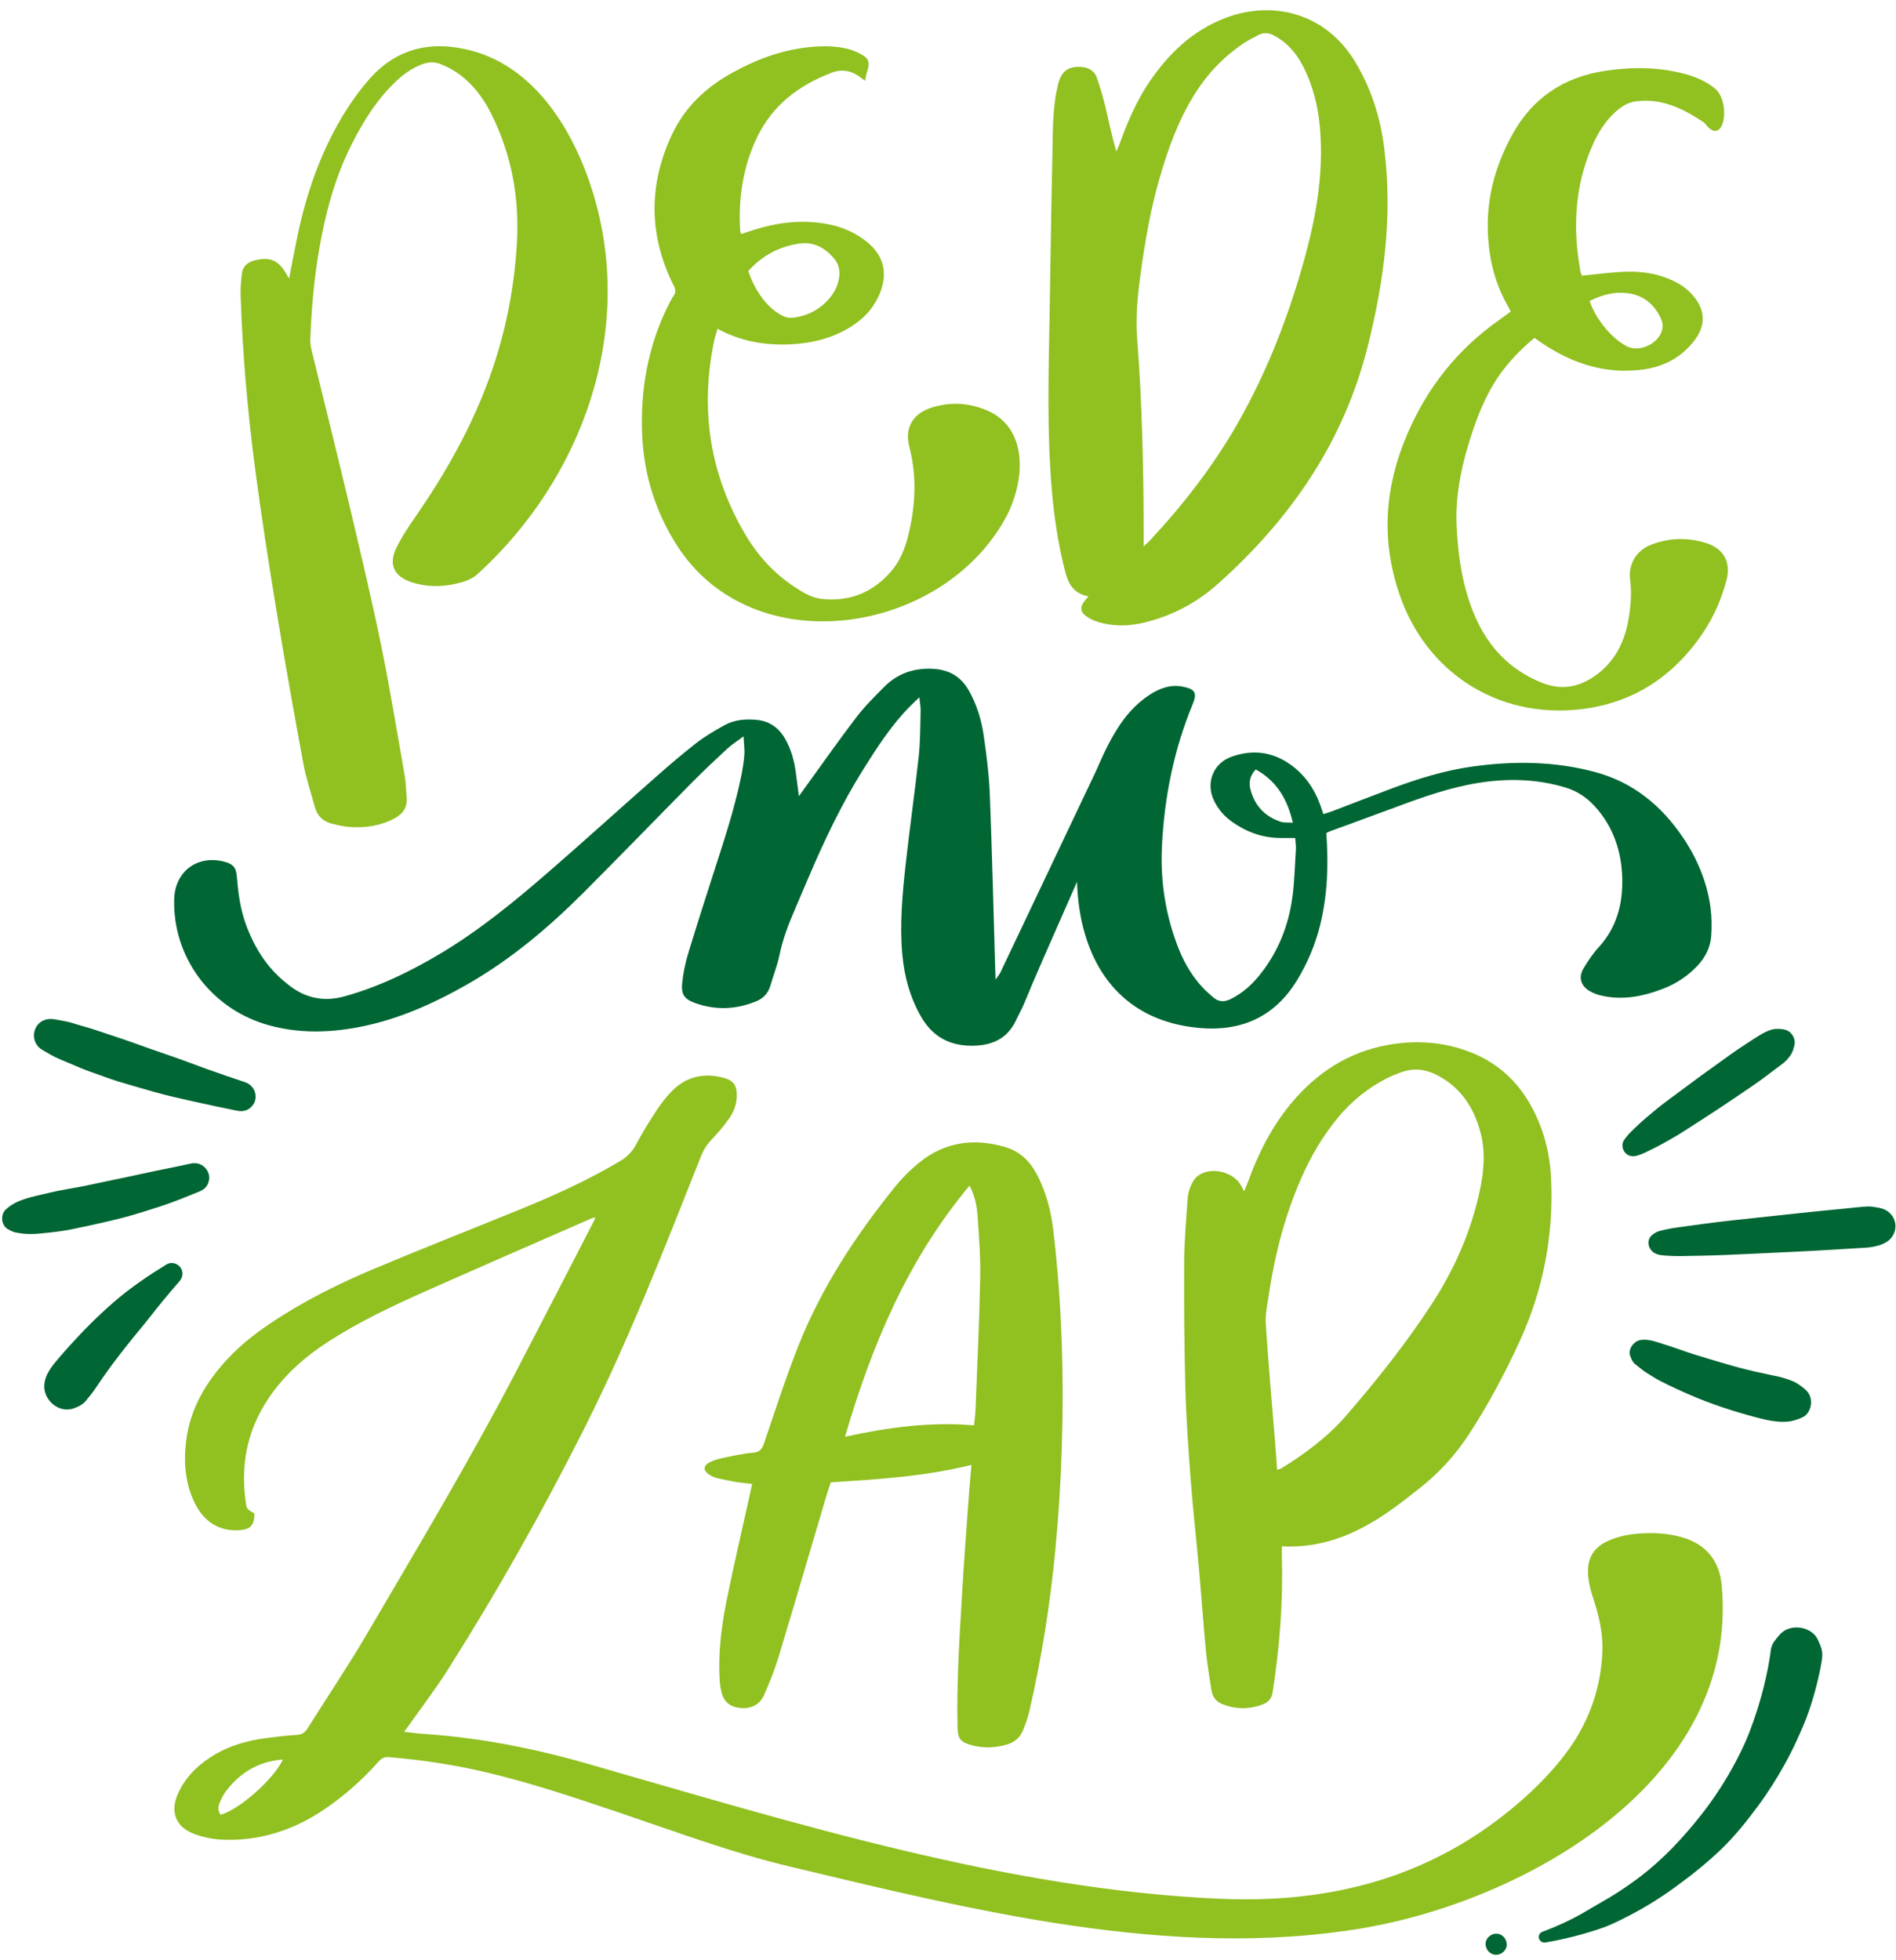
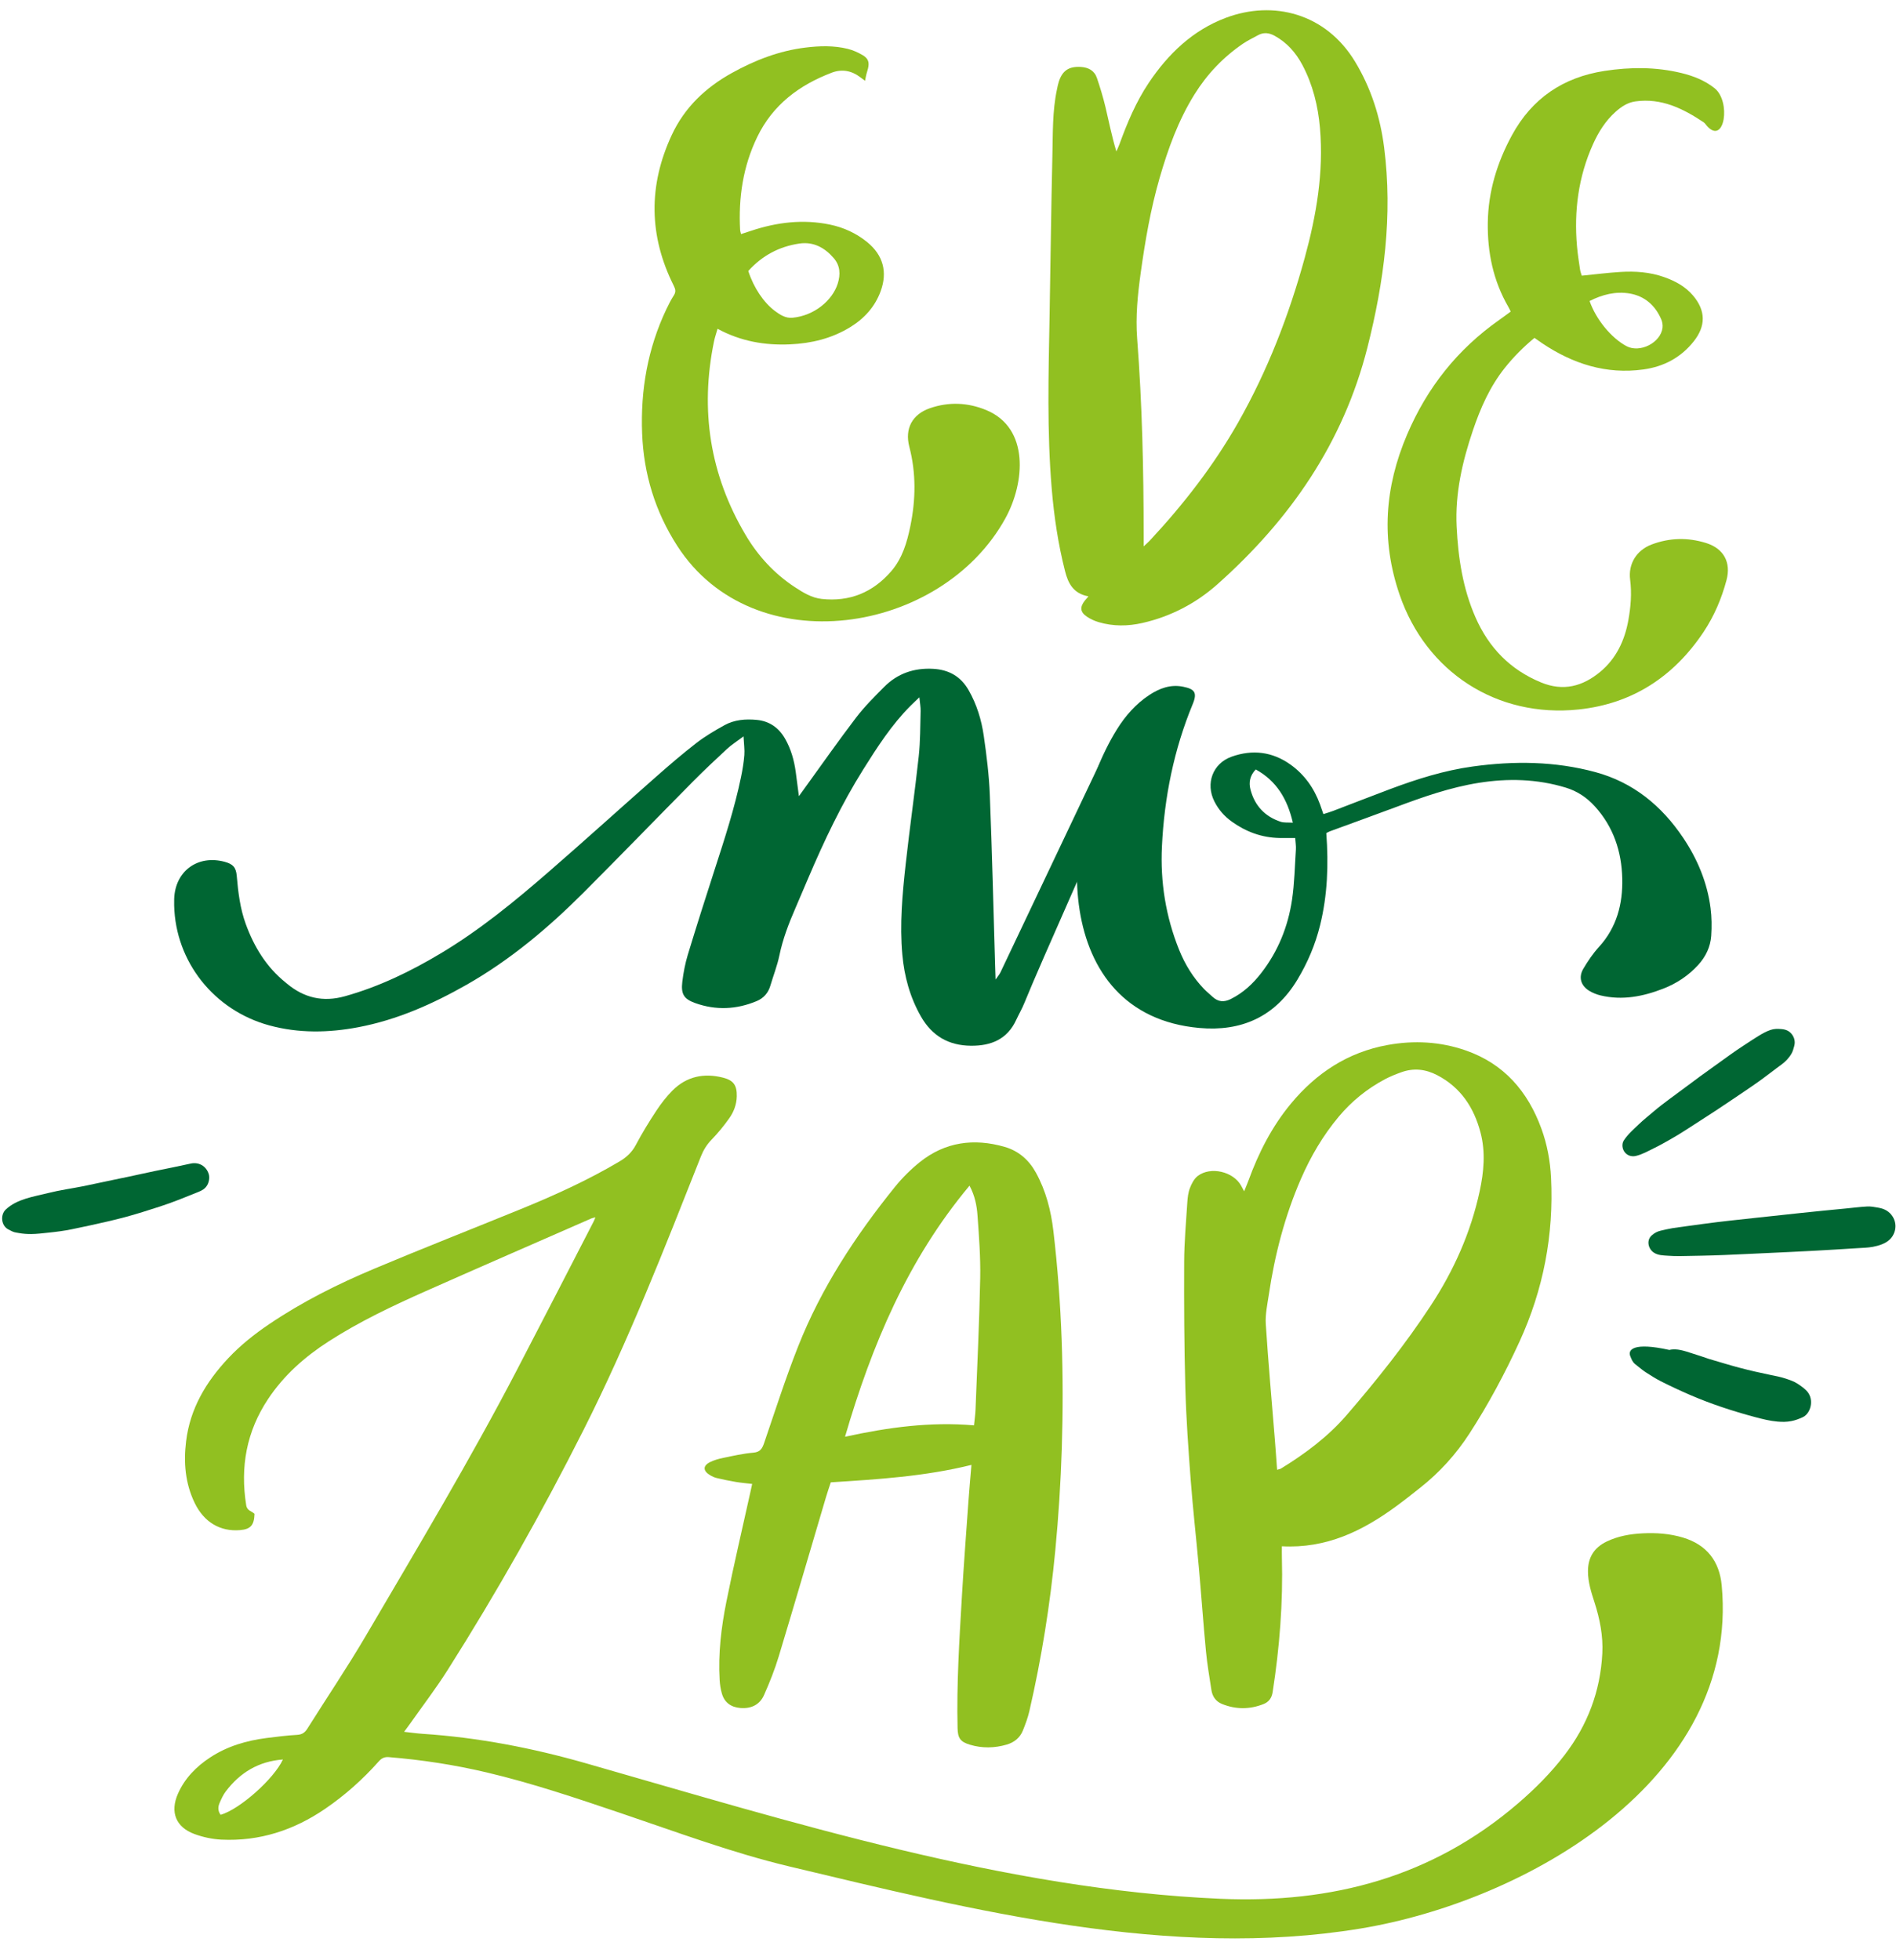
<svg xmlns="http://www.w3.org/2000/svg" height="1013.2" preserveAspectRatio="xMidYMid meet" version="1.0" viewBox="-1.1 -5.3 980.4 1013.2" width="980.4" zoomAndPan="magnify">
  <g>
    <g id="change1_1">
      <path d="M306.78,624.06c-1.2,0.33-1.67,0.4-2.1,0.59c-28.53,12.5-57.09,24.91-85.56,37.55 c-17.23,7.65-34.28,15.73-50.19,25.96c-12.37,7.95-23.2,17.5-31.4,29.84c-11.18,16.81-14.49,35.16-11.31,54.96 c0.47,2.93,2.95,2.98,4.29,4.44c-0.2,5.89-2.05,7.94-7.5,8.39c-10.27,0.86-18.64-4.12-23.45-14.07 c-4.89-10.12-5.77-20.85-4.43-31.84c2.05-16.9,10.3-30.7,21.71-42.87c6.37-6.8,13.62-12.55,21.33-17.76 c17.02-11.5,35.32-20.66,54.19-28.59c25.17-10.59,50.6-20.54,75.88-30.86c17.47-7.13,34.61-14.92,50.89-24.55 c3.67-2.17,6.53-4.76,8.57-8.63c3.21-6.06,6.81-11.94,10.59-17.67c2.45-3.71,5.22-7.31,8.36-10.45c7.3-7.29,16.24-9.15,26.1-6.65 c5.51,1.4,7.27,4.02,7.13,9.73c-0.11,4.14-1.52,7.92-3.83,11.19c-2.75,3.9-5.8,7.64-9.12,11.06c-2.52,2.59-4.26,5.39-5.59,8.73 c-18.88,47.68-37.52,95.49-60.64,141.32c-21.45,42.53-44.84,84.02-70.35,124.27c-5.98,9.44-12.8,18.34-19.24,27.49 c-0.91,1.29-1.87,2.55-3.25,4.43c3.55,0.39,6.6,0.83,9.67,1.04c28.66,1.89,56.72,7.33,84.25,15.2 c106.05,30.33,217.21,65.29,328.13,70.08c57.92,2.5,109.69-11.27,154.04-49.39c8.75-7.52,16.86-15.66,23.91-24.84 c11.94-15.54,18.58-33.05,19.58-52.62c0.46-9.03-1.27-17.8-4.04-26.39c-1.66-5.16-3.33-10.28-3.38-15.86 c-0.06-7.42,3.22-12.51,9.76-15.64c5.86-2.8,12.12-3.88,18.57-4.2c7.08-0.35,14.05,0.15,20.86,2.21 c12.14,3.67,18.8,12.13,19.97,24.72c9.34,100.57-101.32,163.32-186.84,177.41c-98.14,16.17-200.29-9.45-295.34-32.13 c-29.7-7.09-58.31-17.83-87.2-27.58c-22.84-7.71-45.68-15.45-69.18-21c-16.67-3.94-33.53-6.52-50.6-7.92 c-2.39-0.2-3.85,0.59-5.34,2.28c-8.22,9.24-17.39,17.42-27.6,24.4c-16.17,11.07-33.99,16.92-53.68,15.97 c-4.7-0.23-9.54-1.27-13.97-2.9c-9.66-3.57-12.7-11.4-8.5-20.87c3.54-7.98,9.43-13.98,16.66-18.73 c8.88-5.82,18.78-8.71,29.19-10.04c5.23-0.66,10.47-1.33,15.73-1.62c2.57-0.14,4.05-1.18,5.34-3.24 c10.12-16.1,20.78-31.88,30.39-48.27c26.51-45.21,53.46-90.17,77.7-136.66c13.37-25.64,26.57-51.37,39.84-77.07 C306.08,625.87,306.28,625.27,306.78,624.06z M112.98,932.98c9.89-2.85,27.55-18.52,32.21-28.6c-12.6,0.94-22.21,6.79-29.58,16.55 c-1.32,1.75-2.26,3.84-3.14,5.88C111.63,928.75,111.4,930.79,112.98,932.98z" fill="#91c021" />
    </g>
    <g id="change2_6">
      <path d="M575.84,375.49c-1.77,1.09-3.09,3.23-5.02,7c-0.29,0.57-0.58,1.14-0.86,1.72 c-5.38,11.42-33.57,70.67-38.96,82.08c-4.92,10.4-9.84,20.8-14.8,31.17c-0.48,1.01-1.26,1.87-2.5,3.67 c-0.1-2.89-0.16-4.63-0.21-6.38c-0.89-29.72-1.59-59.45-2.77-89.17c-0.4-10.19-1.67-20.38-3.13-30.48 c-1.19-8.23-3.62-16.21-7.8-23.53c-4.06-7.12-10.22-10.64-18.4-11.08c-9.83-0.54-18.36,2.38-25.28,9.33 c-5.07,5.09-10.21,10.21-14.55,15.9c-9.11,11.94-17.73,24.26-26.54,36.42c-0.86,1.18-1.71,2.37-3.02,4.18 c-0.64-4.88-1.11-8.68-1.63-12.47c-0.83-6.07-2.45-11.89-5.52-17.24c-3.24-5.65-8.08-9.08-14.57-9.71 c-5.79-0.56-11.62-0.13-16.8,2.75c-5.01,2.78-10.01,5.72-14.53,9.22c-7.2,5.57-14.12,11.53-20.95,17.55 c-18.48,16.27-36.72,32.82-55.31,48.96c-17.63,15.31-35.67,30.11-55.79,42.16c-15.69,9.39-31.99,17.3-49.7,22.24 c-11.32,3.16-21.12,0.82-29.97-6.57c-0.25-0.21-0.49-0.41-0.74-0.61c-9.88-7.97-16.2-18.37-20.5-30.14 c-2.94-8.04-3.95-16.43-4.67-24.89c-0.38-4.45-1.95-6.15-6.24-7.31c-13.96-3.77-25.64,4.81-26.12,19.19 c-0.04,1.12-0.04,2.24-0.01,3.36c0.69,29.09,20.58,54.23,49.17,62.02c15.27,4.16,30.69,3.86,46.1,0.94 c20.01-3.8,38.35-11.95,55.95-21.95c22.56-12.82,42.22-29.39,60.48-47.65c18.88-18.88,37.44-38.09,56.22-57.07 c5.85-5.91,11.91-11.61,18.01-17.25c2.28-2.11,4.95-3.78,8.48-6.43c0.21,4.08,0.64,6.9,0.42,9.66c-0.3,3.81-0.94,7.61-1.71,11.36 c-3.33,16.14-8.44,31.79-13.51,47.45c-4.77,14.74-9.48,29.5-13.98,44.32c-1.38,4.56-2.3,9.32-2.87,14.06 c-0.76,6.38,0.79,8.92,6.67,11.03c10.68,3.82,21.34,3.35,31.8-1.03c3.59-1.51,5.94-4.18,7.06-7.97c1.53-5.21,3.56-10.31,4.66-15.6 c1.76-8.52,4.84-16.53,8.28-24.44c2.23-5.13,4.4-10.28,6.59-15.43c8.28-19.43,17.3-38.48,28.55-56.4 c7.23-11.52,14.59-22.94,24.24-32.67c1.3-1.31,2.66-2.56,4.73-4.55c0.3,3.09,0.7,5.1,0.65,7.09c-0.22,7.82-0.14,15.69-0.98,23.45 c-2.02,18.58-4.69,37.09-6.74,55.66c-1.72,15.57-3.17,31.18-1.74,46.88c1.03,11.27,3.94,21.94,9.58,31.87 c5.75,10.12,14.34,15.1,25.89,15.2c10.4,0.09,18.8-3.31,23.42-13.37c1.33-2.9,2.98-5.67,4.17-8.63 c9.1-22.48,40.96-92.8,50.02-115.3C577.37,390.57,576.48,383.03,575.84,375.49z" fill="#063" />
    </g>
    <g id="change2_7">
      <path d="M883.41,464.18c-1.71-13.23-6.8-25.36-14.16-36.32c-11.11-16.54-25.81-28.68-45.44-33.98 c-20.86-5.64-42.02-5.83-63.26-2.91c-14.78,2.03-28.96,6.5-42.89,11.72c-9.87,3.7-19.68,7.55-29.53,11.3 c-1.57,0.6-3.2,1.05-4.92,1.61c-0.7-2.03-1.2-3.54-1.74-5.02c-3.05-8.32-7.95-15.32-15.17-20.51c-9.4-6.75-19.75-8-30.53-4.16 c-9.8,3.5-13.62,13.89-8.9,23.19c2.13,4.21,5.18,7.67,9.02,10.42c7.34,5.25,15.46,8.25,24.55,8.43c2.65,0.05,5.31,0.01,8.2,0.01 c0.16,2.39,0.47,4.14,0.36,5.85c-0.58,8.76-0.73,17.59-2.03,26.24c-2.07,13.78-7.21,26.48-15.81,37.61 c-4.35,5.62-9.43,10.39-15.9,13.58c-3.42,1.69-6.43,1.49-9.25-1.09c-1.53-1.4-3.15-2.72-4.59-4.21 c-5.61-5.84-9.77-12.64-12.79-20.11c-6.93-17.17-9.8-35.11-8.91-53.5c1.22-25.39,6.18-50.08,15.94-73.65 c2.51-6.06,0.79-7.76-4.98-8.94c-6.53-1.33-12.3,0.84-17.66,4.4c-6.92,4.6-12.26,10.72-16.62,17.73 c-31.3,50.42-34.2,147.35,42.62,154.3c21.71,1.96,39.16-5.72,50.73-24.94c5.32-8.83,9.3-18.2,11.76-28.21 c3.82-15.52,4.42-31.27,3.2-47.6c0.74-0.37,1.28-0.71,1.86-0.92c11.54-4.24,23.11-8.4,34.62-12.7c13.78-5.15,27.64-10,42.23-12.34 c15.2-2.43,30.24-2.06,45.08,2.44c5.98,1.82,10.88,5.08,15.09,9.72c9.62,10.61,13.82,23.31,14.15,37.28 c0.32,13.13-2.84,25.29-12.05,35.39c-3.1,3.4-5.74,7.3-8.08,11.27c-2.63,4.46-1.25,8.86,3.21,11.49c1.76,1.04,3.75,1.84,5.75,2.31 c11.18,2.67,21.89,0.56,32.35-3.5c6.95-2.7,13.03-6.73,18.09-12.27c3.91-4.29,6.33-9.33,6.74-15.04 C884.07,473.77,884.02,468.9,883.41,464.18z M661.1,419.55c-8.17-2.7-13.43-8.35-15.6-16.67c-0.97-3.71-0.27-7.22,2.73-10.37 c10.74,5.92,16.33,15.21,19.19,27.53C664.95,419.88,662.89,420.14,661.1,419.55z" fill="#063" />
    </g>
    <g id="change1_2">
-       <path d="M148.39,138.71c1.54-7.85,2.82-14.76,4.25-21.64c4.52-21.73,11.64-42.54,23-61.67 c3.96-6.67,8.51-13.11,13.55-19.01c14.4-16.88,32.81-21.05,53.74-15.43c33.07,8.88,52.69,41.76,62.28,72.4 c22.57,72.12-5.02,148.7-59.41,198.19c-3.08,2.8-6.99,4.02-10.97,4.92c-7.91,1.79-15.79,1.77-23.51-0.89 c-8.61-2.97-11.55-9.02-7.61-17.31c2.87-6.05,6.75-11.66,10.57-17.2c30.09-43.68,48.83-87.36,51.91-140.83 c1.35-23.48-2.82-46.01-13.49-67.14c-4.19-8.29-9.77-15.49-17.48-20.81c-2.56-1.77-5.42-3.2-8.3-4.39 c-3.46-1.43-7.02-1.1-10.51,0.33c-4.51,1.85-8.44,4.52-11.99,7.81c-10.29,9.53-17.6,21.18-23.83,33.59 c-8.64,17.19-13.49,35.54-16.72,54.39c-2.64,15.4-3.97,30.92-4.52,46.52c-0.1,2.77,0.76,5.61,1.43,8.36 c6.17,25.35,12.54,50.64,18.55,76.03c5.77,24.36,11.58,48.73,16.62,73.24c4.59,22.32,8.24,44.83,12.18,67.28 c0.65,3.68,0.68,7.47,1.06,11.2c0.54,5.32-1.9,8.91-6.46,11.29c-6.98,3.64-14.51,4.8-22.25,4.36c-3.41-0.19-6.83-0.94-10.14-1.8 c-4.36-1.14-7.36-3.95-8.57-8.4c-2.05-7.51-4.59-14.94-6-22.58c-4.88-26.39-9.6-52.82-13.94-79.3 c-4.02-24.57-7.87-49.18-11.1-73.86c-3.87-29.61-6.44-59.36-7.42-89.23c-0.12-3.57,0.25-7.18,0.64-10.75 c0.46-4.11,3.13-6.25,7.02-7.16c7.42-1.75,11.6-0.06,15.56,6.4C146.98,136.34,147.42,137.1,148.39,138.71z" fill="#91c021" />
-     </g>
+       </g>
    <g id="change1_3">
      <path d="M561.73,303.02c-7.79-1.42-10.48-6.65-12.1-13c-3.57-13.99-5.68-28.21-6.89-42.57 c-2.5-29.66-1.67-59.35-1.12-89.05c0.52-27.9,0.8-55.8,1.47-83.69c0.27-11.22-0.03-22.52,2.32-33.62c0.28-1.32,0.52-2.65,0.92-3.94 c1.85-5.93,5.24-8.2,11.43-7.84c3.95,0.23,7.05,1.88,8.35,5.71c1.68,4.95,3.21,9.98,4.42,15.06c1.8,7.53,3.27,15.14,5.63,22.92 c0.55-1.28,1.17-2.54,1.64-3.84c4-11.02,8.53-21.79,15.08-31.58c10.07-15.05,22.79-27.26,39.93-33.69 c24.48-9.18,51.64-2.35,66.8,22.72c8.28,13.7,13.01,28.63,15.02,44.41c4.47,35.05-0.03,69.3-8.65,103.34 c-12.5,49.34-40.03,89-77.5,122.36c-11.12,9.9-24.15,16.7-38.77,20.05c-7.56,1.73-15.19,1.81-22.69-0.41 c-2.12-0.63-4.25-1.58-6.07-2.82c-3.54-2.4-3.76-4.9-1.12-8.3C560.29,304.66,560.79,304.12,561.73,303.02z M590.27,277.18 c1.61-1.5,2.4-2.16,3.1-2.91c17.44-18.71,33.07-38.8,45.72-61.07c15.25-26.85,26.32-55.48,34.47-85.2 c6.01-21.91,9.86-44.18,7.88-67.06c-0.99-11.45-3.69-22.47-9.11-32.68c-3.37-6.35-7.98-11.57-14.38-15.08 c-2.82-1.54-5.65-1.89-8.55-0.28c-2.61,1.45-5.35,2.73-7.81,4.41c-10.17,6.94-18.48,15.68-25,26.13 c-8.41,13.49-13.74,28.25-18.11,43.41c-4.62,16.02-7.44,32.41-9.73,48.89c-1.56,11.27-2.72,22.51-1.84,34 c2.6,33.94,3.36,67.97,3.36,102.01C590.27,273.2,590.27,274.66,590.27,277.18z" fill="#91c021" />
    </g>
    <g id="change1_4">
      <path d="M661.74,794.14c0,2.3-0.04,4.02,0.01,5.73c0.64,23.39-1.19,46.61-4.79,69.72c-0.48,3.05-1.98,5.04-4.68,6.12 c-7.14,2.84-14.34,2.84-21.48-0.03c-3.25-1.31-5-3.92-5.51-7.31c-1-6.63-2.17-13.25-2.8-19.92c-1.38-14.47-2.39-28.98-3.69-43.46 c-1.33-14.96-3.04-29.89-4.18-44.86c-1.21-15.93-2.35-31.88-2.79-47.84c-0.6-21.72-0.7-43.47-0.61-65.2 c0.04-10.21,0.97-20.42,1.62-30.63c0.16-2.53,0.45-5.18,1.35-7.51c0.88-2.29,2.17-4.82,4.04-6.25c6.66-5.1,18.43-2.29,22.45,5.02 c0.38,0.69,0.75,1.39,1.56,2.9c0.91-2.27,1.62-3.9,2.23-5.56c5.23-14.36,12.1-27.85,21.88-39.68 c13.17-15.91,29.54-26.7,50.13-30.42c13.63-2.46,27.11-1.75,40.21,2.78c19.86,6.87,32.22,21.18,39.27,40.54 c2.97,8.17,4.53,16.62,4.96,25.29c1.47,29.6-3.95,57.85-16.32,84.8c-7.54,16.44-16.04,32.34-25.88,47.51 c-6.93,10.69-15.36,20.02-25.36,27.92c-4.14,3.27-8.27,6.56-12.52,9.67C703.46,786.21,684.78,795.39,661.74,794.14z M659.27,754.6 c1.06-0.32,1.56-0.37,1.95-0.61c12.59-7.72,24.32-16.46,34.05-27.72c15.57-18.03,30.39-36.65,43.47-56.58 c11.94-18.18,20.68-37.78,25.28-59.11c2.17-10.07,3.11-20.22,0.43-30.37c-3.41-12.92-10.21-23.29-22.38-29.63 c-5.99-3.12-12.13-3.83-18.51-1.54c-2.85,1.02-5.69,2.14-8.36,3.55c-9.28,4.9-17.31,11.38-24.07,19.45 c-8.16,9.76-14.52,20.61-19.57,32.24c-8.32,19.16-13.51,39.2-16.57,59.81c-0.75,5.04-1.89,10.17-1.57,15.18 c1.29,19.91,3.09,39.79,4.69,59.68C658.53,744.02,658.87,749.09,659.27,754.6z" fill="#91c021" />
    </g>
    <g id="change1_5">
      <path d="M428.49,761.08c-0.85,2.6-1.74,5.14-2.5,7.71c-8.12,27.41-16.12,54.85-24.39,82.22 c-2.07,6.85-4.74,13.56-7.65,20.1c-2.24,5.03-6.7,7.09-12.21,6.64c-4.77-0.39-8.18-2.72-9.54-7.41c-0.66-2.27-1.04-4.68-1.18-7.05 c-0.8-13.66,0.82-27.18,3.49-40.5c3.79-18.94,8.24-37.75,12.4-56.61c0.27-1.24,0.54-2.49,0.93-4.27c-2.93-0.35-5.73-0.58-8.49-1.04 c-3.3-0.55-6.58-1.24-9.83-2.01c-1.22-0.29-2.42-0.86-3.5-1.51c-3.67-2.2-3.72-4.85,0.04-6.72c2.11-1.05,4.48-1.71,6.8-2.19 c5.16-1.06,10.34-2.26,15.56-2.69c3.66-0.3,4.66-2.2,5.67-5.18c5.68-16.62,11.04-33.37,17.49-49.69 c11.96-30.28,29.67-57.24,50.04-82.48c3.79-4.69,8.16-9.06,12.87-12.84c13.09-10.51,28.02-12.49,43.89-7.92 c7.23,2.08,12.57,6.75,16.21,13.38c5.17,9.4,7.78,19.62,9.01,30.13c4.39,37.37,5.54,74.9,4.34,112.48 c-0.56,17.56-1.68,35.12-3.35,52.61c-2.67,28-7.1,55.77-13.43,83.2c-0.79,3.4-2.03,6.72-3.34,9.97c-1.53,3.79-4.54,6.16-8.41,7.28 c-6.28,1.82-12.64,1.94-18.92,0.06c-5.07-1.52-6.32-3.42-6.44-8.67c-0.53-22.88,0.93-45.69,2.27-68.51 c0.96-16.27,2.2-32.52,3.36-48.78c0.43-6.02,0.99-12.03,1.54-18.72C477.09,758.05,452.93,759.52,428.49,761.08z M435.85,737.52 c22.41-4.89,44.14-7.84,66.69-5.9c0.28-2.78,0.69-5.44,0.79-8.1c0.88-22.66,1.97-45.32,2.42-67.99c0.21-10.83-0.62-21.69-1.4-32.51 c-0.36-4.99-1.32-10.03-4.12-15.32C468.3,645.89,449.74,689.96,435.85,737.52z" fill="#91c021" />
    </g>
    <g id="change1_6">
      <path d="M446.21,36.48c-1.23-0.92-1.82-1.34-2.39-1.78c-4.51-3.47-9.54-4.44-14.84-2.42 c-16.82,6.41-30.45,16.57-38.51,33.21c-7.38,15.24-9.76,31.37-8.87,48.12c0.03,0.56,0.25,1.12,0.48,2.12 c1.84-0.6,3.51-1.14,5.17-1.69c13.32-4.44,26.88-6.1,40.75-3.23c7.14,1.47,13.68,4.47,19.35,9.1c8.23,6.73,10.57,15.44,6.91,25.39 c-2.97,8.08-8.44,14.06-15.69,18.52c-9.56,5.89-20.13,8.43-31.22,8.92c-12.95,0.57-25.4-1.55-37.42-8.05 c-0.68,2.4-1.41,4.46-1.84,6.57c-7.28,35.44-2.14,68.87,16.38,100.08c6.44,10.86,14.83,19.96,25.43,26.92 c4.28,2.81,8.7,5.53,13.88,6.1c14.47,1.58,26.49-3.37,35.97-14.34c5.78-6.69,8.17-14.94,9.89-23.36c2.8-13.68,3.01-27.34-0.55-41 c-2.45-9.38,1.55-16.77,10.69-19.92c9.72-3.35,19.48-2.97,29.02,0.95c22.63,9.3,19.98,37.73,10.04,55.86 c-33.09,60.38-130.4,75.49-169.76,14.35c-11.36-17.64-17.34-37.08-18.15-58.11c-0.86-22.41,2.88-43.9,12.54-64.23 c1.16-2.43,2.39-4.86,3.84-7.12c1.14-1.77,0.92-3.12,0.01-4.94c-12.94-25.79-13.24-51.81-1.09-77.95 c6.63-14.27,17.47-24.55,31.08-32.1c11.9-6.61,24.44-11.47,38.01-13.14c7.3-0.9,14.7-1.13,21.92,0.65c2.71,0.67,5.39,1.87,7.8,3.3 c2.89,1.72,3.46,3.75,2.68,6.92c-0.25,1.02-0.6,2.01-0.85,3.02C446.66,34.02,446.52,34.89,446.21,36.48z M385.83,134.81 c2.8,8.67,7.95,16.31,13.77,20.67c2.68,2.01,5.58,3.82,9.02,3.51c11.39-1.05,20.75-9.02,23.47-17.68 c1.48-4.72,1.29-9.25-2.05-13.13c-4.65-5.41-10.47-8.63-17.79-7.56C401.83,122.15,392.99,126.84,385.83,134.81z" fill="#91c021" />
    </g>
    <g id="change1_7">
      <path d="M816.82,137.23c6.85-0.68,13.37-1.52,19.91-1.92c7.67-0.48,15.3,0.04,22.64,2.64 c5.73,2.03,10.99,4.83,14.99,9.56c6.57,7.76,6.68,15.68,0.37,23.65c-6.67,8.43-15.52,13.1-26.03,14.55 c-19.26,2.66-36.47-2.9-52.32-13.52c-1.24-0.83-2.46-1.71-4.03-2.8c-5.62,4.64-10.78,9.8-15.35,15.54 c-7.68,9.64-12.57,20.73-16.48,32.29c-5.46,16.15-9.26,32.63-8.41,49.82c0.79,16.11,3.2,31.93,9.75,46.85 c6.88,15.65,17.91,27.05,33.9,33.64c11.48,4.73,21.48,2.05,30.53-5.43c8.33-6.89,12.71-16.22,14.6-26.68 c1.25-6.94,1.84-13.92,0.93-21.03c-1.05-8.16,3.32-15.18,11-18.13c9.28-3.55,18.79-3.77,28.24-0.83 c9.15,2.85,13.07,10.02,10.57,19.31c-2.54,9.46-6.36,18.46-11.79,26.63c-15.43,23.17-36.88,37.22-64.65,40.14 c-42.16,4.44-78.89-19.28-92.61-59.43c-9.67-28.27-7.7-55.54,3.95-82.8c10.38-24.28,26.04-43.98,47.57-59.14 c1.95-1.37,3.86-2.81,5.97-4.35c-0.45-0.9-0.8-1.69-1.23-2.43c-7.81-13.49-10.85-28.17-10.62-43.59 c0.24-16.07,4.8-30.99,12.44-45.07c10.41-19.2,26.6-30.06,47.97-33.34c13.3-2.04,26.61-2.09,39.78,1.12 c6.15,1.5,11.98,3.8,17.03,7.79c8.68,6.85,5.19,29.6-3.84,19.61c-0.6-0.67-1.09-1.5-1.81-1.98c-10.66-7.11-21.83-12.64-35.25-10.77 c-4.04,0.56-7.26,2.72-10.2,5.34c-5.26,4.68-8.91,10.53-11.75,16.86c-7.55,16.81-9.85,34.49-8.24,52.74 c0.35,4.03,0.99,8.03,1.58,12.03C816.1,135.23,816.55,136.32,816.82,137.23z M820.85,150.33c3.32,9.51,11.21,19.11,19.06,23.32 c6.94,3.72,17.73-1.71,18.67-9.52c0.17-1.41-0.11-3.03-0.68-4.35c-3.12-7.23-8.59-12.01-16.31-13.33 C834.35,145.21,827.39,147.01,820.85,150.33z" fill="#91c021" />
    </g>
    <g id="change2_5">
      <path d="M844.74,592.34c3.37-0.76,6.48-2.59,9.58-4.09c2.76-1.33,5.41-2.86,8.08-4.36 c5.41-3.02,10.56-6.52,15.78-9.86c5.16-3.31,10.29-6.64,15.36-10.1c5.2-3.55,10.5-6.98,15.6-10.67c2.76-2,5.46-4.09,8.19-6.13 c1.78-1.34,3.99-2.8,5.53-4.48c0.92-1,1.84-2.18,2.47-3.34c0.68-1.25,0.99-2.53,1.36-3.87c0.58-2.13,0.1-4.27-1.23-5.99 c-1.39-1.8-3.17-2.52-5.4-2.71c-1.96-0.16-3.73-0.2-5.66,0.46c-2.17,0.74-4.14,1.83-6.09,3.02c-2.61,1.6-5.15,3.32-7.72,4.98 c-5.22,3.37-10.21,7.14-15.27,10.73c-5.02,3.56-9.98,7.18-14.89,10.89c-5.48,4.14-11.23,8.08-16.45,12.53 c-2.54,2.17-5.21,4.26-7.62,6.58c-2.75,2.66-5.7,5.15-7.79,8.37c-1.19,1.83-0.85,4.42,0.43,6.07 C840.37,592.16,842.56,592.83,844.74,592.34L844.74,592.34z" fill="#063" />
    </g>
    <g id="change2_2">
      <path d="M854.06,642.3c2.28,1.51,4.94,1.45,7.57,1.64c2.01,0.14,3.97,0.21,5.98,0.18c3.82-0.07,7.64-0.15,11.46-0.22 c7.73-0.15,15.45-0.5,23.17-0.87c15.28-0.73,30.57-1.36,45.84-2.31c3.82-0.24,7.64-0.47,11.46-0.71c2.6-0.16,5.24-0.21,7.81-0.69 c3.09-0.58,6.62-1.67,8.87-3.92c2.05-2.05,3.11-5.07,2.73-7.93c-0.39-2.88-2.11-5.48-4.65-6.97c-1.38-0.81-2.8-1.18-4.32-1.45 c-1.6-0.28-3.73-0.68-5.45-0.59c-3.82,0.2-7.65,0.71-11.46,1.07c-15.3,1.43-30.57,3.1-45.84,4.75c-9.22,0.99-18.44,1.95-27.63,3.2 c-4.25,0.58-8.5,1.16-12.75,1.74c-2.13,0.29-4.22,0.6-6.32,1.08c-0.96,0.22-1.91,0.44-2.87,0.66c-1.85,0.43-3.32,1.22-4.73,2.51 C850.12,636.05,851.19,640.39,854.06,642.3L854.06,642.3z" fill="#063" />
    </g>
    <g id="change2_10">
-       <path d="M841.92,695.9c0.63,1.53,1.05,2.78,2.32,3.92c0.49,0.43,1.03,0.83,1.54,1.24c1.49,1.18,2.95,2.4,4.56,3.41 c2.39,1.5,4.78,3.06,7.3,4.33c4.91,2.48,9.89,4.81,14.94,7c10.94,4.74,22.3,8.46,33.81,11.54c3.79,1.01,7.7,2,11.62,2.34 c2.49,0.21,4.65,0.23,7.17-0.26c2.1-0.41,3.94-1.11,5.9-2.01c2.45-1.11,3.88-3.95,4.21-6.45c0.37-2.73-0.42-5.44-2.43-7.42 c-1.38-1.35-2.94-2.47-4.56-3.51c-1.83-1.18-3.89-1.84-5.93-2.54c-2.61-0.89-5.37-1.4-8.07-1.95c-5.36-1.09-10.68-2.32-15.97-3.71 c-5.28-1.39-10.48-3.03-15.72-4.55c-5.22-1.52-10.4-3.18-15.53-5c-2.88-1.02-5.77-1.93-8.68-2.86c-3.6-1.15-8.07-2.78-11.8-1.78 C843.42,688.49,840.53,692.54,841.92,695.9L841.92,695.9z" fill="#063" />
+       <path d="M841.92,695.9c0.63,1.53,1.05,2.78,2.32,3.92c0.49,0.43,1.03,0.83,1.54,1.24c1.49,1.18,2.95,2.4,4.56,3.41 c2.39,1.5,4.78,3.06,7.3,4.33c4.91,2.48,9.89,4.81,14.94,7c10.94,4.74,22.3,8.46,33.81,11.54c3.79,1.01,7.7,2,11.62,2.34 c2.49,0.21,4.65,0.23,7.17-0.26c2.1-0.41,3.94-1.11,5.9-2.01c2.45-1.11,3.88-3.95,4.21-6.45c0.37-2.73-0.42-5.44-2.43-7.42 c-1.38-1.35-2.94-2.47-4.56-3.51c-1.83-1.18-3.89-1.84-5.93-2.54c-2.61-0.89-5.37-1.4-8.07-1.95c-5.36-1.09-10.68-2.32-15.97-3.71 c-5.28-1.39-10.48-3.03-15.72-4.55c-2.88-1.02-5.77-1.93-8.68-2.86c-3.6-1.15-8.07-2.78-11.8-1.78 C843.42,688.49,840.53,692.54,841.92,695.9L841.92,695.9z" fill="#063" />
    </g>
    <g id="change2_8">
-       <path d="M125.5,554.17c-6.46-2.15-12.91-4.37-19.33-6.65c-6.27-2.23-12.47-4.69-18.77-6.83 c-6.45-2.19-12.87-4.44-19.28-6.76c-6.24-2.26-12.58-4.23-18.86-6.38c-3.51-1.2-7.11-2.15-10.66-3.23 c-1.86-0.57-3.69-1.19-5.6-1.54c-1.91-0.35-3.82-0.71-5.73-1.07c-4.25-0.81-8.39,0.83-10.14,4.98c-1.65,3.91-0.2,8.54,3.52,10.73 c2.91,1.72,5.74,3.44,8.85,4.77c3.79,1.62,7.58,3.22,11.39,4.81c3.14,1.31,6.38,2.4,9.58,3.53c3.2,1.13,6.4,2.34,9.65,3.32 c6.35,1.91,12.72,3.77,19.1,5.56c6.55,1.84,13.2,3.3,19.83,4.78c7.44,1.67,14.89,3.25,22.37,4.75c2.03,0.41,4.07,0.3,5.9-0.77 c1.59-0.93,3.1-2.75,3.52-4.58C131.81,559.36,129.57,555.52,125.5,554.17L125.5,554.17z" fill="#063" />
-     </g>
+       </g>
    <g id="change2_1">
      <path d="M97.49,596.29c-6.13,1.37-12.29,2.57-18.44,3.83c-6.15,1.26-12.25,2.71-18.41,3.93 c-6.15,1.22-12.26,2.65-18.41,3.88c-6.13,1.22-12.39,2.06-18.45,3.59c-7.52,1.89-16.03,3.01-21.89,8.5 c-2.94,2.76-2.4,8.43,1.33,10.31c0.98,0.49,2.16,1.18,3.18,1.44c0.71,0.18,1.45,0.28,2.17,0.41c2.19,0.4,4.32,0.55,6.53,0.53 c3.02-0.03,6.03-0.42,9.03-0.73c3.96-0.41,7.88-0.92,11.78-1.71c3.07-0.62,6.13-1.27,9.19-1.94c6.11-1.34,12.24-2.7,18.29-4.31 c6.13-1.63,12.18-3.6,18.22-5.54c6.74-2.17,13.34-4.9,19.91-7.55c1.9-0.77,3.45-1.64,4.53-3.48c0.95-1.62,1.35-4.02,0.76-5.84 C105.5,597.52,101.64,595.36,97.49,596.29L97.49,596.29z" fill="#063" />
    </g>
    <g id="change2_3">
-       <path d="M84.96,648.43c-9.41,5.81-18.63,12.04-27,19.28c-8.03,6.94-15.51,14.39-22.62,22.26 c-1.99,2.2-3.95,4.43-5.89,6.69c-3.65,4.26-7.62,8.91-7.67,14.83c-0.06,7.37,7.67,13.88,15,11.43c2.18-0.73,4.44-1.77,6.06-3.47 c0.46-0.48,0.85-1.03,1.28-1.54c1.35-1.62,2.67-3.25,3.84-5c1.4-2.1,2.83-4.18,4.28-6.25c2.85-4.06,5.8-8.06,8.83-11.99 c-0.58,0.75-1.16,1.5-1.74,2.25c2.3-2.97,4.66-5.89,6.96-8.87c-0.55,0.72-1.11,1.43-1.66,2.15c4.06-5.25,8.44-10.23,12.49-15.48 c-0.48,0.62-0.95,1.23-1.43,1.85c5.13-6.64,10.47-13.12,16-19.43c1.84-2.09,2.19-5.01,0.43-7.28 C90.47,647.73,87.33,646.96,84.96,648.43L84.96,648.43z" fill="#063" />
-     </g>
+       </g>
    <g id="change2_4">
-       <path d="M798.15,998.96c9.72-1.64,19.33-4.13,28.66-7.29c5.01-1.7,9.85-4.17,14.55-6.6c4.37-2.26,8.64-4.69,12.81-7.3 c5.19-3.25,10.23-6.75,15.06-10.51c-0.54,0.42-1.09,0.84-1.63,1.26c7.62-5.56,14.91-11.57,21.7-18.12 c6.87-6.64,12.93-14.28,18.61-21.94c5.23-7.05,9.91-14.48,14.14-22.16c2.13-3.87,4.12-7.82,5.96-11.84 c2.21-4.84,4.39-9.77,6.13-14.8c1.61-4.65,3.02-9.37,4.21-14.14c0.6-2.38,1.15-4.78,1.64-7.19c0.24-1.18,0.47-2.35,0.68-3.53 c0.15-0.84,0.25-1.65,0.37-2.5c0.35-2.64,0-4.9-1.01-7.3c-0.41-0.98-0.82-1.92-1.29-2.87c-1.67-3.41-5.44-5.41-9.02-5.89 c-3.7-0.5-7.76,0.51-10.37,3.39c-0.72,0.79-1.36,1.56-2.02,2.42c-1.28,1.66-2.06,2.5-2.6,4.86c-0.32,1.39-0.39,2.89-0.58,4.31 c0.16-1.2,0.32-2.39,0.48-3.59c-1.71,12.64-4.91,25.13-9.12,37.16c-1.2,3.43-2.51,6.83-3.92,10.18c0.4-0.94,0.8-1.89,1.19-2.83 c-4.7,11.12-10.61,21.72-17.45,31.67c-1.93,2.81-3.94,5.57-6.03,8.27c0.52-0.68,1.05-1.36,1.57-2.03 c-8.67,11.22-18.09,21.93-29.01,31.02c-1.38,1.15-2.77,2.27-4.18,3.37c-0.19,0.15-0.39,0.28-0.56,0.44 c-0.11,0.1,1.41-1.08,0.79-0.61c-0.34,0.26-0.67,0.51-1.01,0.77c-0.77,0.58-1.54,1.16-2.32,1.73c-2.81,2.06-5.68,4.04-8.61,5.94 c-3.02,1.96-6.09,3.82-9.23,5.59c-3.07,1.73-6.07,3.57-9.13,5.32c-3.4,1.95-6.88,3.74-10.44,5.38c-3.77,1.74-6.59,2.91-10.59,4.41 C793.11,994.7,794.48,999.58,798.15,998.96L798.15,998.96z" fill="#063" />
-     </g>
+       </g>
    <g id="change2_9">
-       <path d="M772.55,1005.36c2.86,0,5.6-2.52,5.47-5.47c-0.13-2.96-2.4-5.47-5.47-5.47c-2.86,0-5.6,2.52-5.47,5.47 C767.21,1002.85,769.48,1005.36,772.55,1005.36L772.55,1005.36z" fill="#063" />
-     </g>
+       </g>
  </g>
</svg>